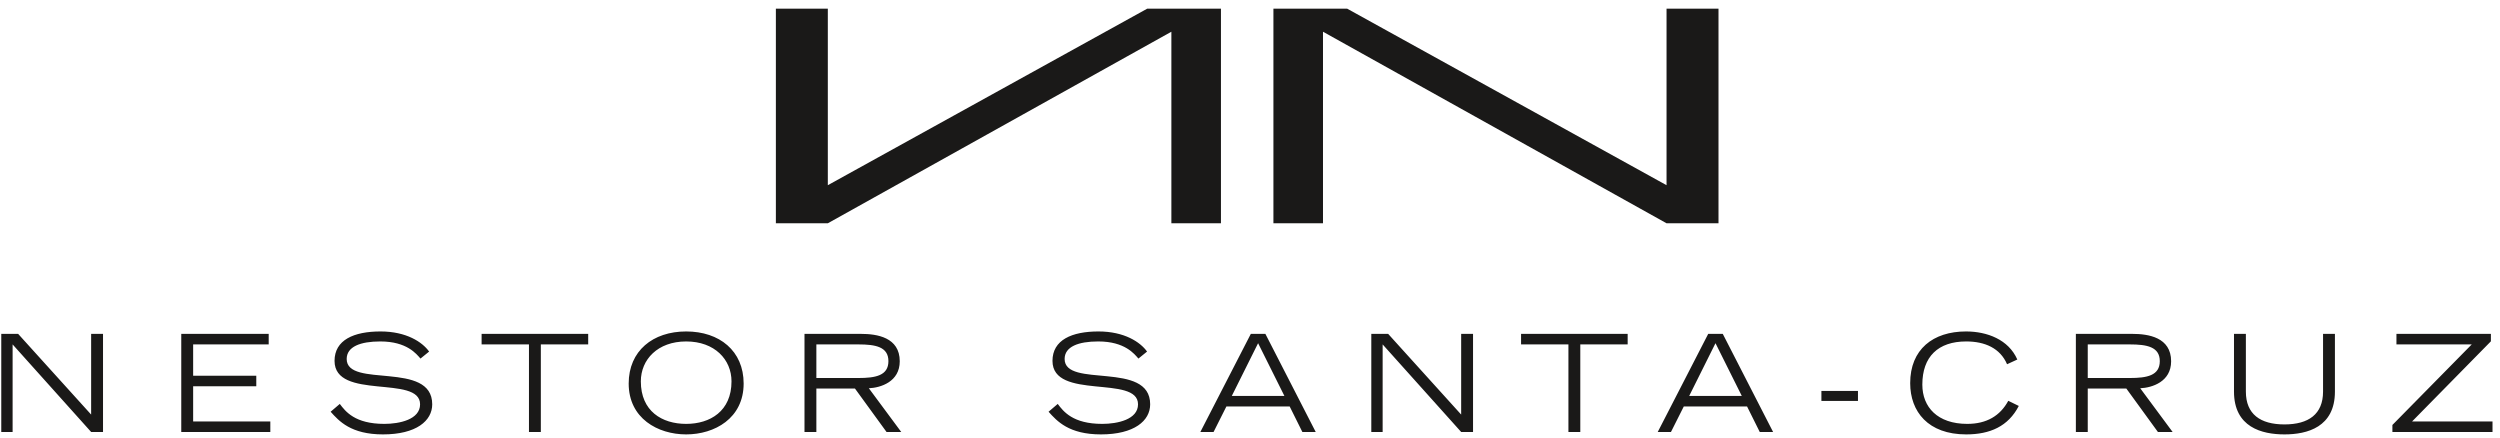
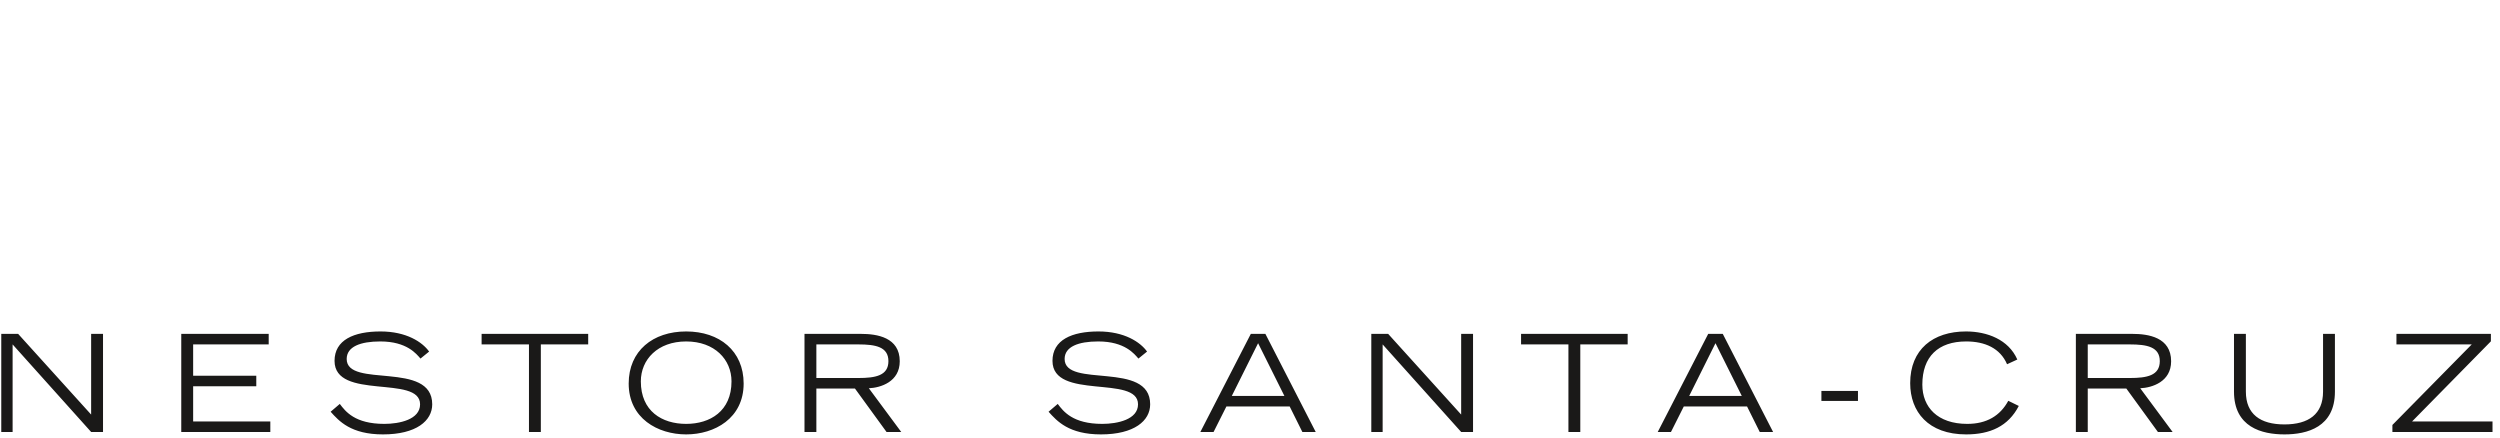
<svg xmlns="http://www.w3.org/2000/svg" xmlns:ns1="http://www.bohemiancoding.com/sketch/ns" width="251px" height="44px" viewBox="0 0 251 44" version="1.1">
  <title>Artboard 1</title>
  <description>Created with Sketch (http://www.bohemiancoding.com/sketch)</description>
  <defs />
  <g id="Page-1" stroke="none" stroke-width="1" fill="none" fill-rule="evenodd" ns1:type="MSPage">
    <g id="Artboard-1" ns1:type="MSArtboardGroup" transform="translate(-3, -3)" fill="#1A1918">
      <g id="nsc_logo" ns1:type="MSLayerGroup" transform="translate(3, 4)">
        <g id="Page-1" ns1:type="MSShapeGroup">
          <g id="Home">
            <g id="Santa-Cruz-logo">
              <path d="M0.128,42.37 L1.266,42.37 L1.266,33.579 L9.15,42.37 L10.343,42.37 L10.343,32.522 L9.15,32.522 L9.15,40.623 L1.822,32.522 L0.128,32.522 L0.128,42.37 L0.128,42.37 Z M18.199,42.37 L27.14,42.37 L27.14,41.314 L19.392,41.314 L19.392,37.778 L25.731,37.778 L25.731,36.722 L19.392,36.722 L19.392,33.579 L26.977,33.579 L26.977,32.522 L18.199,32.522 L18.199,42.37 L18.199,42.37 Z M33.195,40.338 C34.035,41.273 35.227,42.614 38.451,42.614 C41.797,42.614 43.395,41.246 43.395,39.593 C43.395,35.177 34.807,38.022 34.807,35.042 C34.807,33.796 36.202,33.281 38.18,33.281 C40.862,33.281 41.811,34.541 42.217,35.001 L43.084,34.297 C42.407,33.348 40.808,32.278 38.207,32.278 C35.525,32.278 33.588,33.132 33.588,35.231 C33.588,39.227 42.176,36.6 42.176,39.593 C42.176,41.124 40.103,41.558 38.586,41.558 C35.633,41.558 34.685,40.311 34.116,39.553 L33.195,40.338 L33.195,40.338 Z M53.108,42.37 L54.3,42.37 L54.3,33.579 L59.055,33.579 L59.055,32.522 L48.353,32.522 L48.353,33.579 L53.108,33.579 L53.108,42.37 L53.108,42.37 Z M63.12,37.508 C63.12,41.003 66.046,42.614 68.891,42.614 C71.736,42.614 74.662,41.003 74.662,37.508 C74.662,34.229 72.237,32.278 68.891,32.278 C65.545,32.278 63.12,34.229 63.12,37.508 L63.12,37.508 L63.12,37.508 Z M64.34,37.291 C64.34,35.096 66.033,33.281 68.891,33.281 C71.749,33.281 73.443,35.096 73.443,37.291 C73.443,40.284 71.289,41.558 68.891,41.558 C66.466,41.558 64.34,40.284 64.34,37.291 L64.34,37.291 L64.34,37.291 Z M81.963,33.579 L86.19,33.579 C87.91,33.579 89.197,33.823 89.197,35.259 C89.197,36.708 87.91,36.952 86.19,36.952 L81.963,36.952 L81.963,33.579 L81.963,33.579 Z M80.771,42.37 L81.963,42.37 L81.963,38.009 L85.838,38.009 L89.008,42.37 L90.484,42.37 L87.232,37.981 C88.425,37.927 90.335,37.331 90.335,35.272 C90.335,32.861 88.032,32.522 86.461,32.522 L80.771,32.522 L80.771,42.37 L80.771,42.37 Z M105.276,40.338 C106.116,41.273 107.308,42.614 110.533,42.614 C113.878,42.614 115.477,41.246 115.477,39.593 C115.477,35.177 106.888,38.022 106.888,35.042 C106.888,33.796 108.284,33.281 110.261,33.281 C112.944,33.281 113.892,34.541 114.298,35.001 L115.165,34.297 C114.488,33.348 112.889,32.278 110.288,32.278 C107.607,32.278 105.669,33.132 105.669,35.231 C105.669,39.227 114.258,36.6 114.258,39.593 C114.258,41.124 112.185,41.558 110.668,41.558 C107.715,41.558 106.766,40.311 106.197,39.553 L105.276,40.338 L105.276,40.338 Z M123.672,38.754 L126.313,33.457 L128.955,38.754 L123.672,38.754 L123.672,38.754 Z M120.516,42.37 L121.843,42.37 L123.13,39.81 L129.484,39.81 L130.757,42.37 L132.098,42.37 L127.045,32.522 L125.582,32.522 L120.516,42.37 L120.516,42.37 Z M137.679,42.37 L138.817,42.37 L138.817,33.579 L146.701,42.37 L147.893,42.37 L147.893,32.522 L146.701,32.522 L146.701,40.623 L139.372,32.522 L137.679,32.522 L137.679,42.37 L137.679,42.37 Z M157.47,42.37 L158.662,42.37 L158.662,33.579 L163.417,33.579 L163.417,32.522 L152.715,32.522 L152.715,33.579 L157.47,33.579 L157.47,42.37 L157.47,42.37 Z M169.594,38.754 L172.235,33.457 L174.877,38.754 L169.594,38.754 L169.594,38.754 Z M166.437,42.37 L167.765,42.37 L169.052,39.81 L175.405,39.81 L176.679,42.37 L178.019,42.37 L172.967,32.522 L171.504,32.522 L166.437,42.37 L166.437,42.37 Z M182.869,39.255 L186.54,39.255 L186.54,38.253 L182.869,38.253 L182.869,39.255 L182.869,39.255 Z M201.631,39.241 C200.818,40.745 199.463,41.558 197.513,41.558 C194.533,41.558 193.002,39.878 193.002,37.616 C193.002,34.811 194.586,33.281 197.404,33.281 C199.287,33.281 200.818,33.958 201.509,35.57 L202.538,35.096 C201.658,33.091 199.504,32.278 197.39,32.278 C194.072,32.278 191.783,34.08 191.783,37.467 C191.783,40.325 193.584,42.614 197.404,42.614 C199.802,42.614 201.631,41.801 202.687,39.756 L201.631,39.241 L201.631,39.241 Z M209.61,33.579 L213.836,33.579 C215.556,33.579 216.843,33.823 216.843,35.259 C216.843,36.708 215.556,36.952 213.836,36.952 L209.61,36.952 L209.61,33.579 L209.61,33.579 Z M208.417,42.37 L209.61,42.37 L209.61,38.009 L213.484,38.009 L216.654,42.37 L218.13,42.37 L214.879,37.981 C216.071,37.927 217.981,37.331 217.981,35.272 C217.981,32.861 215.678,32.522 214.107,32.522 L208.417,32.522 L208.417,42.37 L208.417,42.37 Z M234.426,32.522 L233.234,32.522 L233.234,38.32 C233.234,40.582 231.784,41.612 229.36,41.612 C226.935,41.612 225.486,40.582 225.486,38.32 L225.486,32.522 L224.293,32.522 L224.293,38.32 C224.293,41.883 227.071,42.614 229.36,42.614 C231.649,42.614 234.426,41.883 234.426,38.32 L234.426,32.522 L234.426,32.522 Z M240.197,42.37 L250.248,42.37 L250.248,41.314 L242.174,41.314 L250.086,33.268 L250.086,32.522 L240.603,32.522 L240.603,33.579 L248.162,33.579 L240.197,41.666 L240.197,42.37 L240.197,42.37 Z" id="Fill-1" />
-               <path d="M127.851,21.417 L132.829,21.417 L132.829,2.185 L167.321,21.417 L172.537,21.417 L172.537,-0.127 L167.321,-0.127 L167.321,17.594 L135.259,-0.127 L127.851,-0.127 L127.851,21.417" id="Fill-2" />
-               <path d="M122.584,21.417 L117.606,21.417 L117.606,2.185 L83.113,21.417 L77.898,21.417 L77.898,-0.127 L83.113,-0.127 L83.113,17.594 L115.175,-0.127 L122.584,-0.127 L122.584,21.417" id="Fill-3" />
            </g>
          </g>
        </g>
      </g>
    </g>
  </g>
</svg>